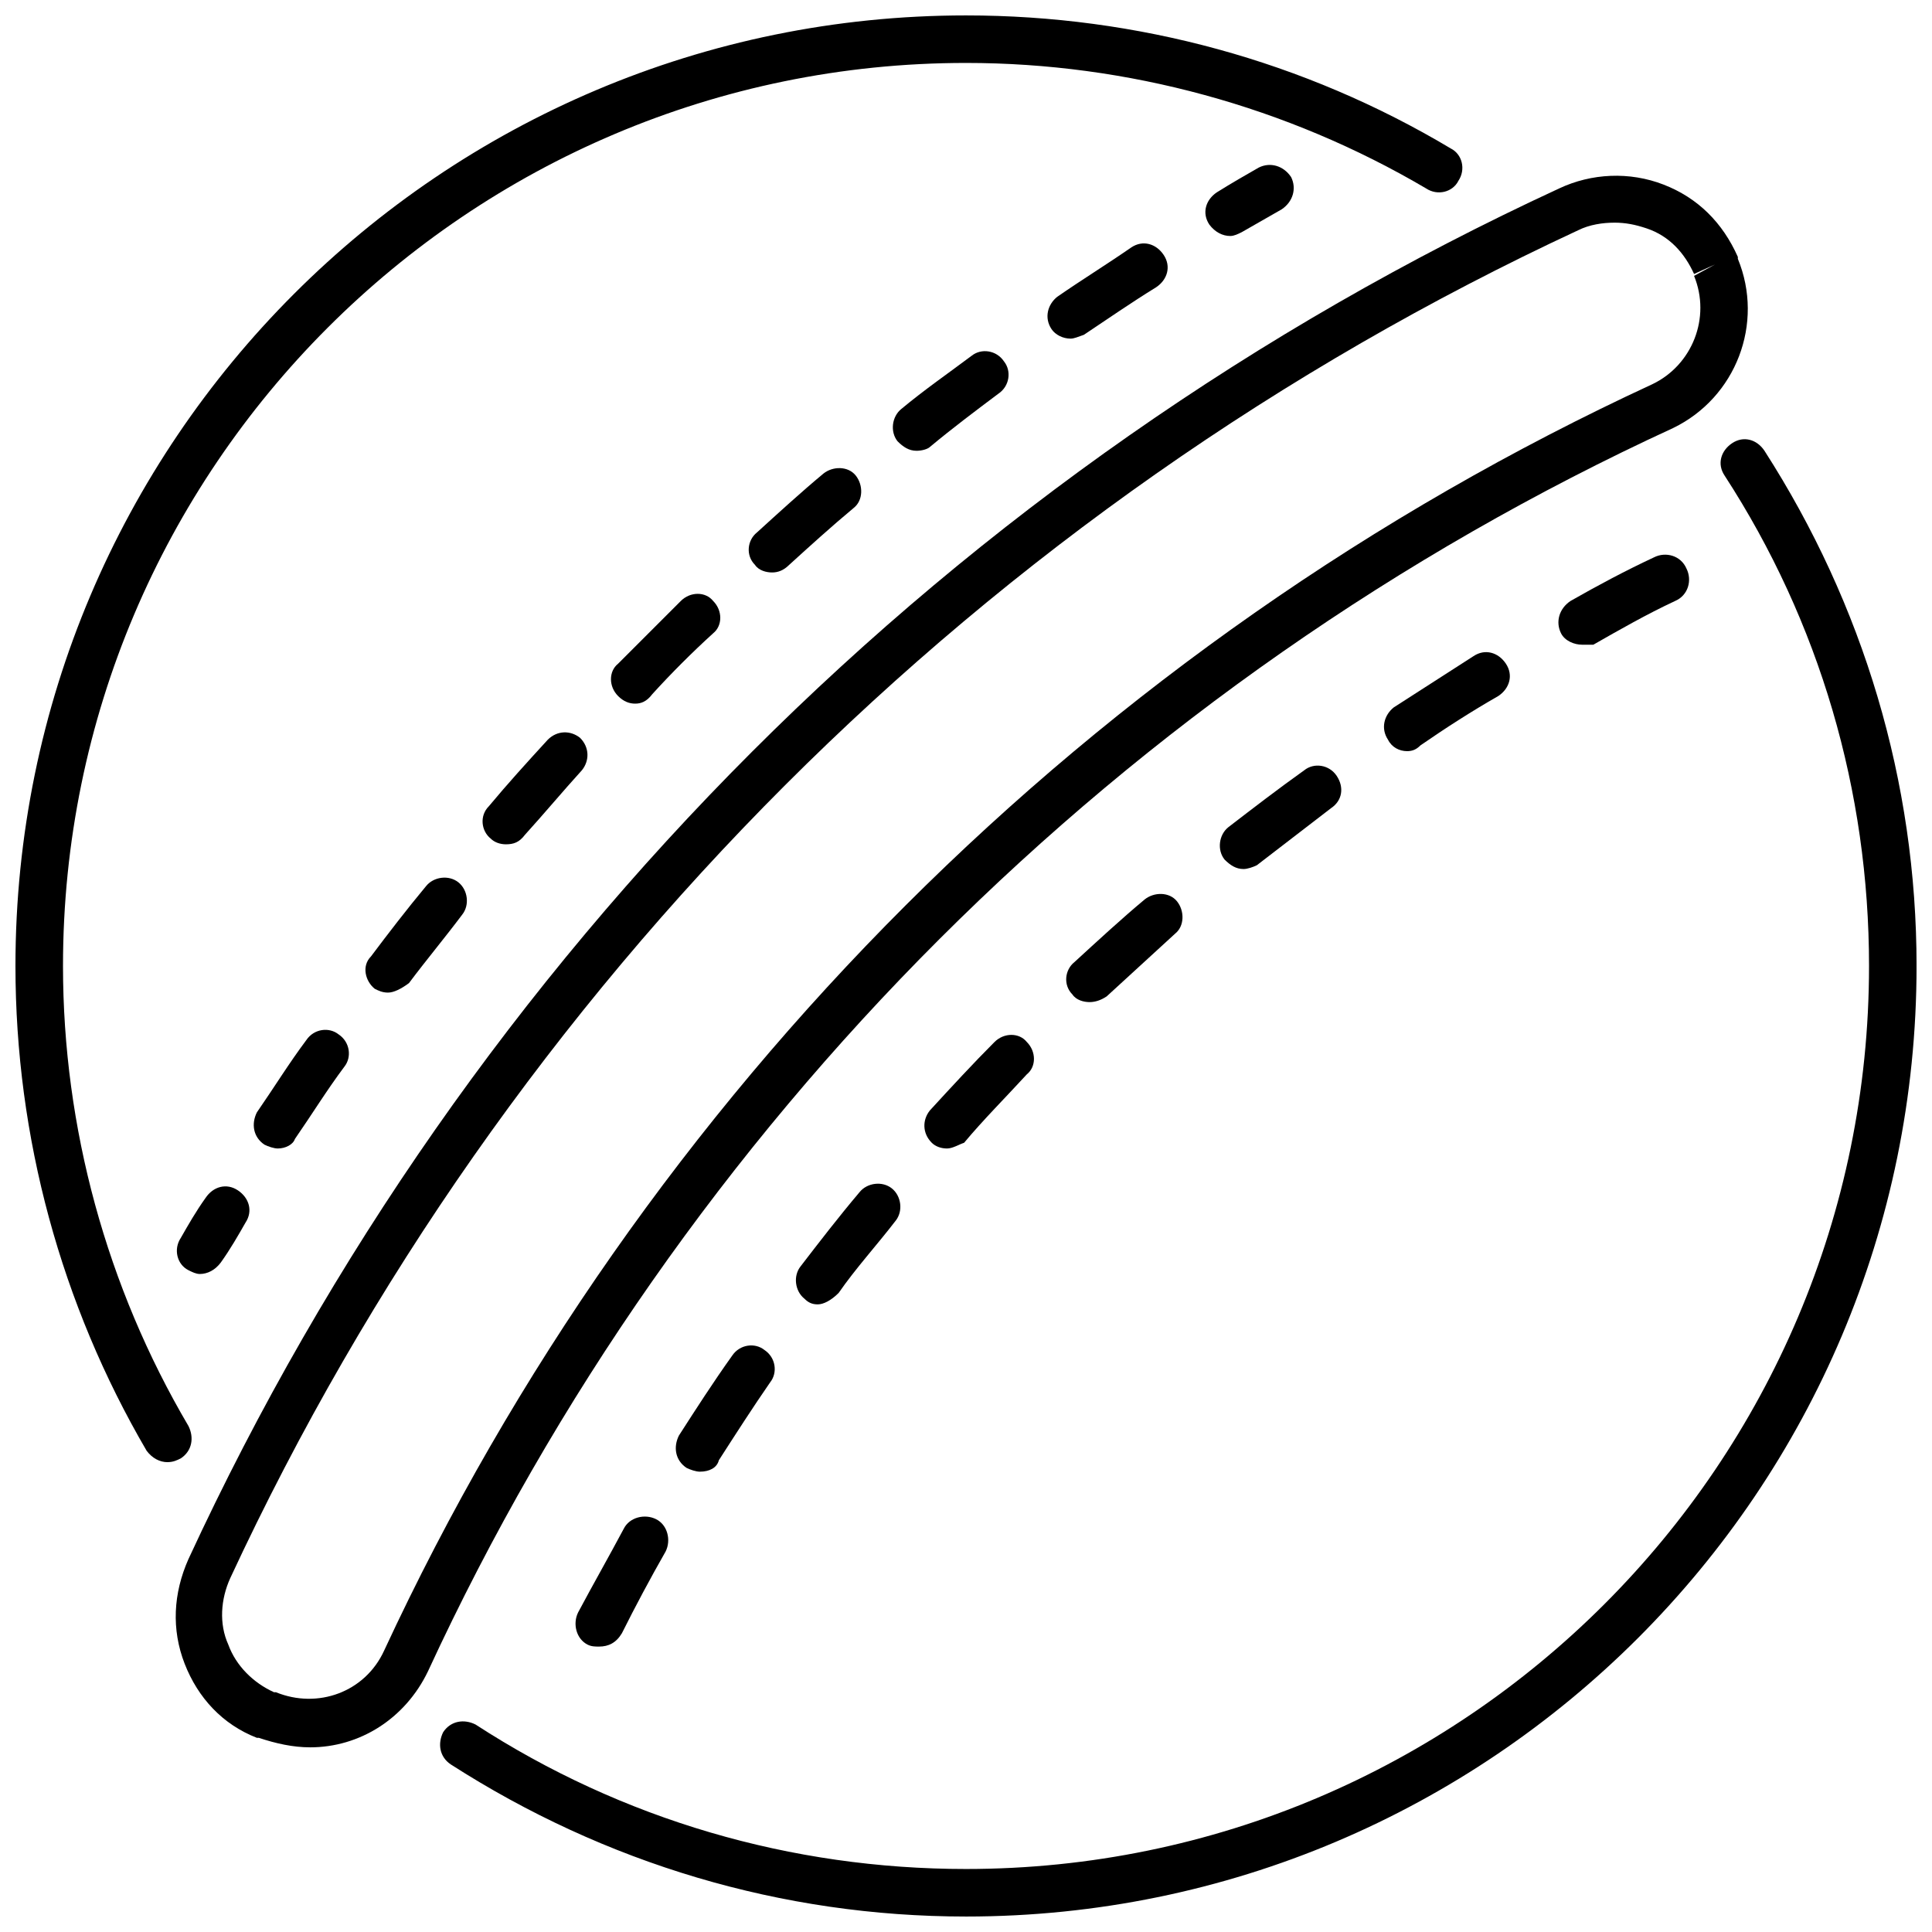
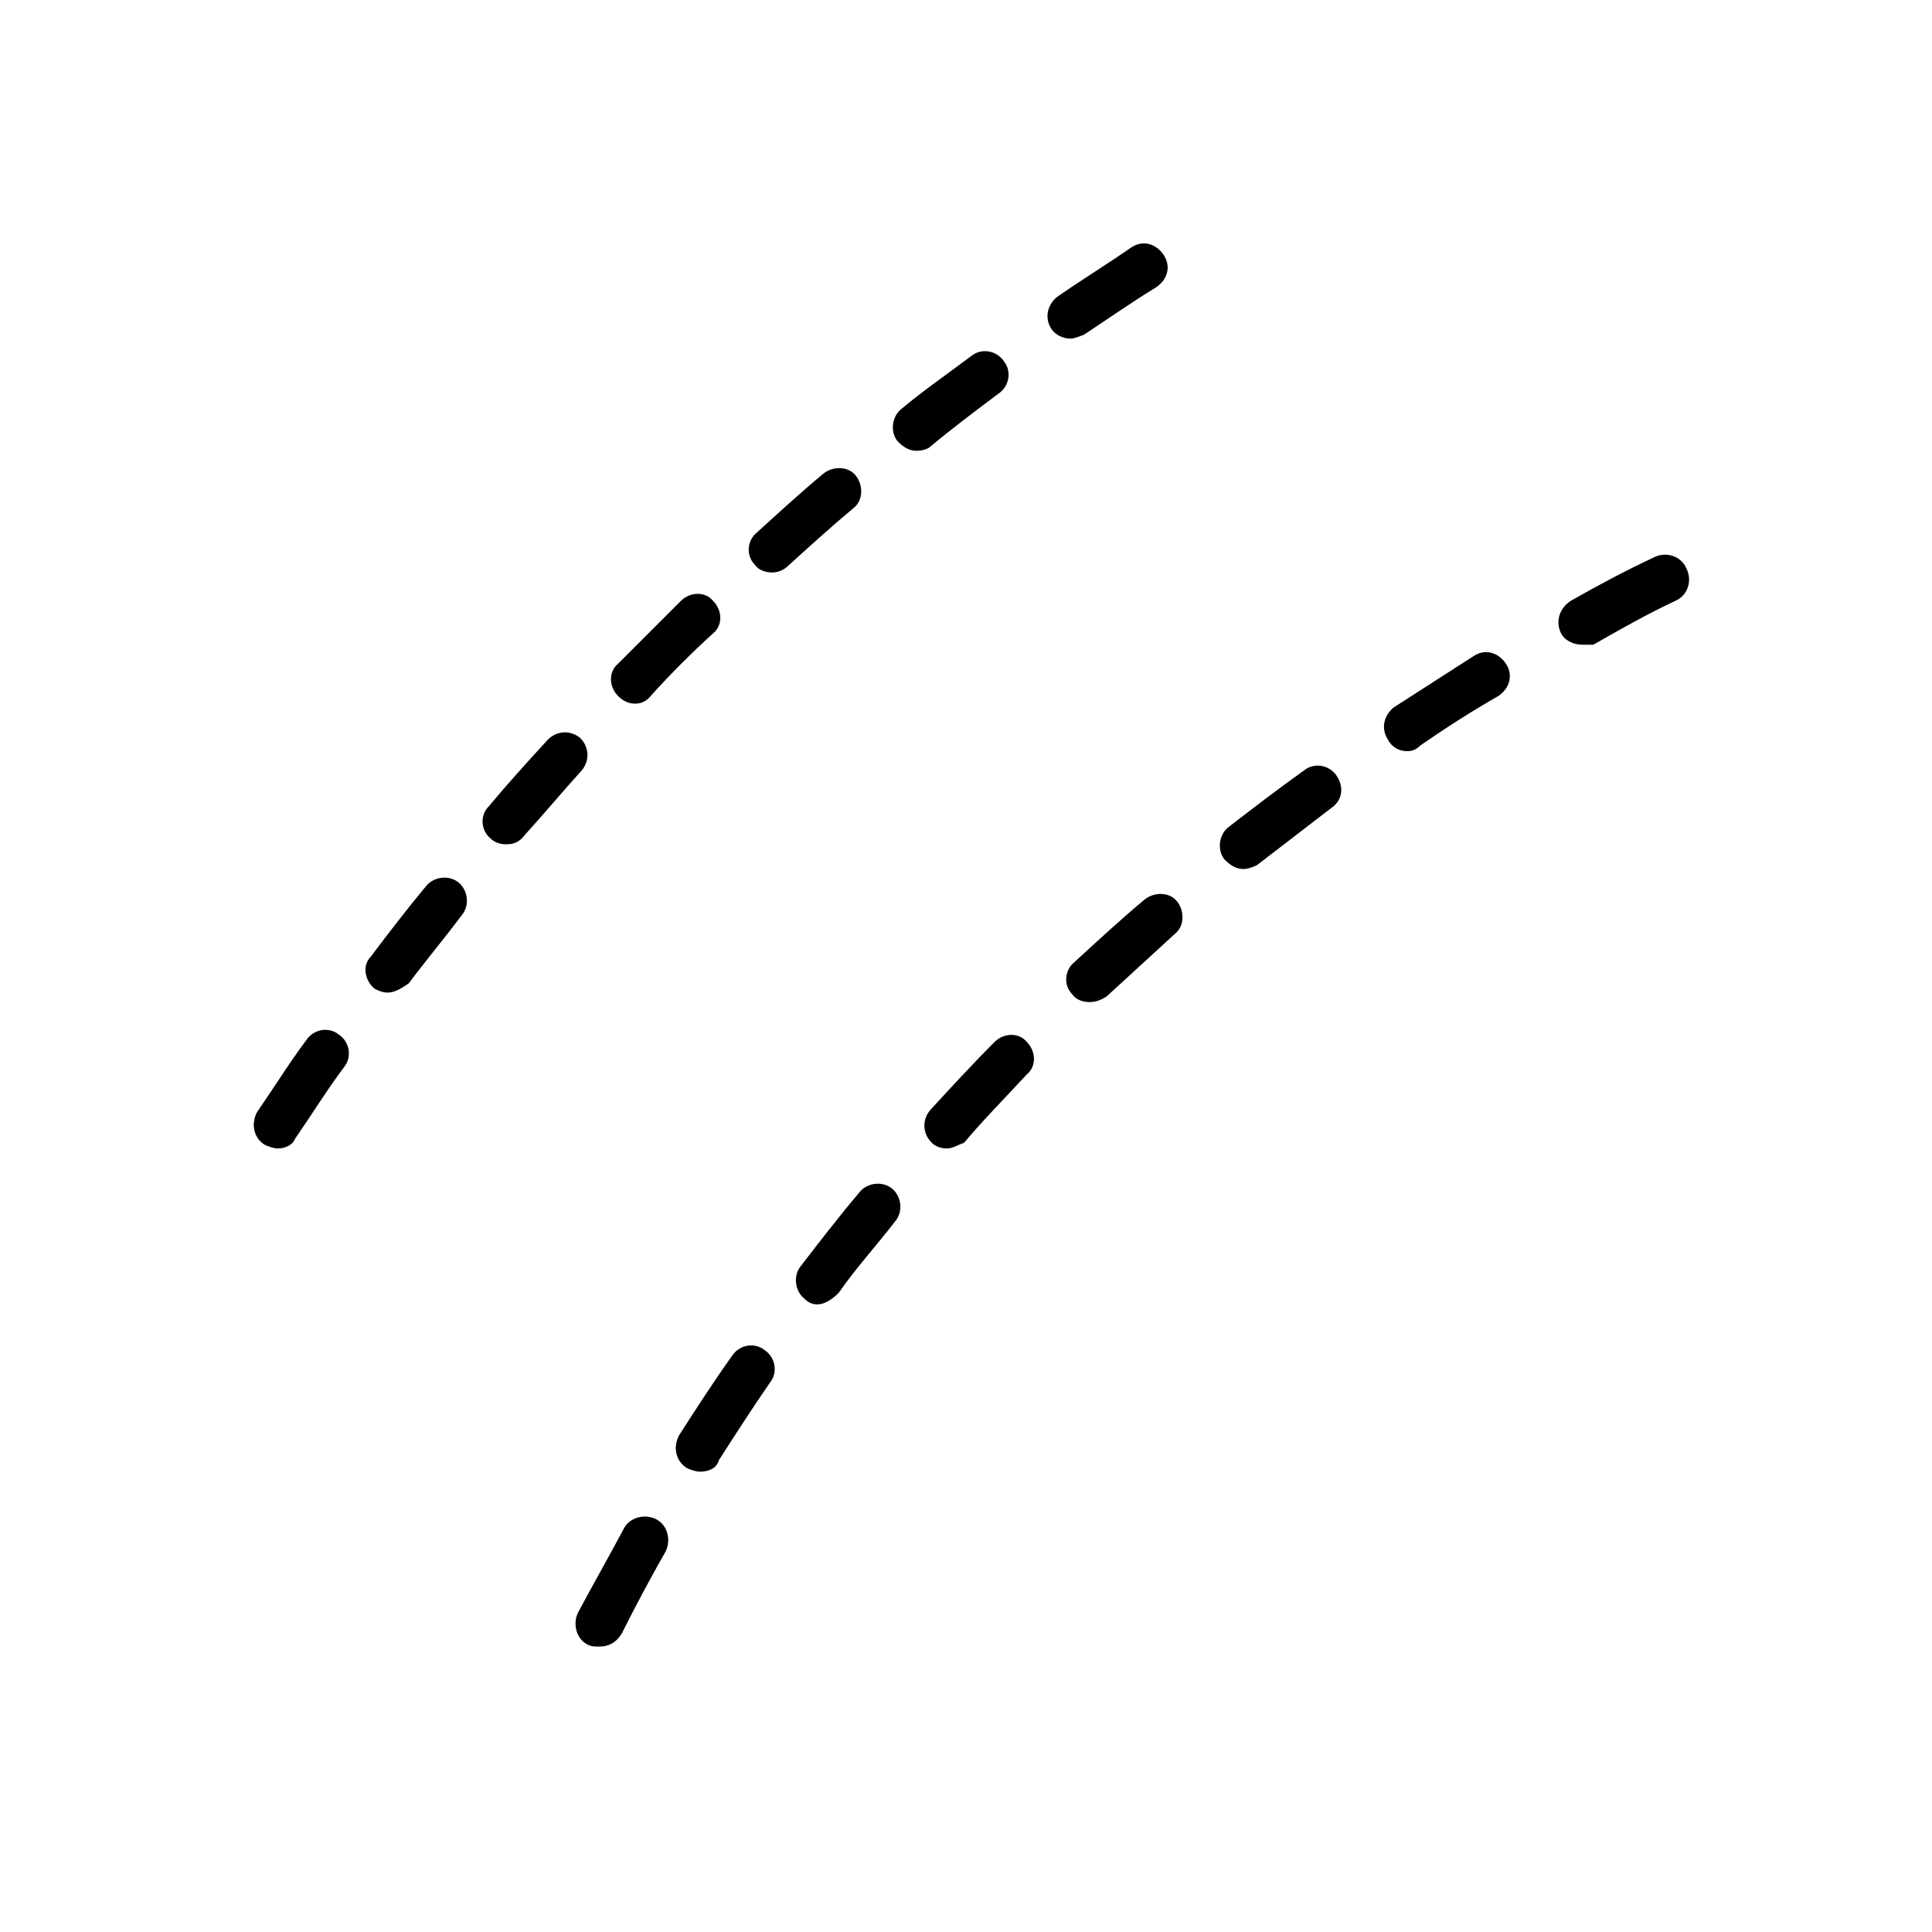
<svg xmlns="http://www.w3.org/2000/svg" width="800px" height="800px" version="1.1" viewBox="144 144 512 512">
  <defs>
    <clipPath id="b">
      <path d="m148.09 148.09h383.91v383.91h-383.91z" />
    </clipPath>
    <clipPath id="a">
      <path d="m260 260h391.9v391.9h-391.9z" />
    </clipPath>
  </defs>
  <g clip-path="url(#b)">
-     <path d="m188.4 531.49c-2.016 0-4.031-1.008-5.543-3.023-22.672-38.793-34.762-83.129-34.762-128.47 0-139.05 112.85-251.91 251.91-251.91 45.344 0 89.68 12.09 128.47 35.266 3.023 1.512 4.031 5.543 2.016 8.566-1.512 3.023-5.543 4.031-8.566 2.016-36.781-21.664-79.098-33.254-121.92-33.254-132 0-239.31 107.31-239.31 239.31 0 42.824 11.586 85.145 33.25 121.92 1.512 3.023 1.008 6.551-2.016 8.566-1.004 0.5-2.012 1.004-3.523 1.004z" />
-   </g>
+     </g>
  <g clip-path="url(#a)">
-     <path d="m400 651.9c-48.871 0-95.723-14.105-136.53-40.305-3.023-2.016-3.527-5.543-2.016-8.566 2.016-3.023 5.543-3.527 8.566-2.016 38.793 25.191 83.633 38.289 129.98 38.289 132 0 239.31-107.31 239.31-239.31 0-46.352-13.098-91.191-38.289-129.98-2.016-3.023-1.008-6.551 2.016-8.566 3.023-2.016 6.551-1.008 8.566 2.016 26.199 40.809 40.305 87.664 40.305 136.53-0.008 139.06-112.86 251.91-251.91 251.91z" />
-   </g>
-   <path d="m226.18 607.06c-4.535 0-9.07-1.008-13.602-2.519h-0.504c-9.07-3.527-15.617-10.578-19.145-19.648-3.527-9.07-3.023-18.641 1.008-27.711 74.059-160.21 203.04-289.18 363.25-363.24 8.566-4.031 18.641-4.535 27.711-1.008 9.07 3.527 15.617 10.078 19.648 19.145v0.504c7.055 17.129-0.504 36.777-17.129 44.84-145.6 67.004-262.99 184.39-330 329.49-6.047 12.598-18.137 20.152-31.238 20.152zm345.61-404.05c-3.023 0-6.551 0.504-9.574 2.016-157.19 73.055-284.14 200.01-357.2 357.2-2.519 5.543-3.023 12.09-0.504 17.633 2.016 5.543 6.551 10.078 12.09 12.594h0.504c11.082 4.535 23.68 0 28.719-11.082 68.52-147.62 187.92-267.02 336.04-335.54 10.578-5.039 15.617-17.633 11.082-28.719l5.543-3.023-5.543 2.519c-2.519-5.543-6.551-10.078-12.594-12.09-3.023-1.008-5.543-1.512-8.566-1.512z" />
-   <path d="m196.96 481.62c-1.008 0-2.016-0.504-3.023-1.008-3.023-1.512-4.031-5.543-2.016-8.566 2.016-3.527 4.031-7.055 6.551-10.578 2.016-3.023 5.543-4.031 8.566-2.016 3.023 2.016 4.031 5.543 2.016 8.566-2.016 3.527-4.031 7.055-6.551 10.578-1.516 2.016-3.531 3.023-5.543 3.023z" />
+     </g>
  <path d="m217.62 448.36c-1.008 0-2.519-0.504-3.527-1.008-3.023-2.016-3.527-5.543-2.016-8.566 4.535-6.551 8.566-13.098 13.098-19.145 2.016-3.023 6.047-3.527 8.566-1.512 3.023 2.016 3.527 6.047 1.512 8.566-4.535 6.047-8.566 12.594-13.098 19.145-0.508 1.512-2.523 2.519-4.535 2.519zm29.219-41.312c-1.512 0-2.519-0.504-3.527-1.008-2.519-2.016-3.527-6.047-1.008-8.566 4.535-6.047 9.574-12.594 14.609-18.641 2.016-2.519 6.047-3.023 8.566-1.008s3.023 6.047 1.008 8.566c-4.535 6.047-9.574 12.09-14.105 18.137-2.016 1.512-4.031 2.519-5.543 2.519zm31.238-39.297c-1.512 0-3.023-0.504-4.031-1.512-2.519-2.016-3.023-6.047-0.504-8.566 5.039-6.047 10.078-11.586 15.617-17.633 2.519-2.519 6.047-2.519 8.566-0.504 2.519 2.519 2.519 6.047 0.504 8.566-5.039 5.543-10.078 11.586-15.113 17.129-1.516 2.016-3.023 2.519-5.039 2.519zm34.258-37.281c-1.512 0-3.023-0.504-4.535-2.016-2.519-2.519-2.519-6.551 0-8.566l16.625-16.625c2.519-2.519 6.551-2.519 8.566 0 2.519 2.519 2.519 6.551 0 8.566-5.543 5.039-11.082 10.578-16.121 16.121-1.512 2.016-3.023 2.519-4.535 2.519zm36.273-34.762c-1.512 0-3.527-0.504-4.535-2.016-2.519-2.519-2.016-6.551 0.504-8.566 5.543-5.039 11.586-10.578 17.633-15.617 2.519-2.016 6.551-2.016 8.566 0.504s2.016 6.551-0.504 8.566c-6.047 5.039-11.586 10.078-17.129 15.113-1.512 1.512-3.023 2.016-4.535 2.016zm38.289-32.246c-2.016 0-3.527-1.008-5.039-2.519-2.016-2.519-1.512-6.551 1.008-8.566 6.047-5.039 12.594-9.574 18.641-14.105 2.519-2.016 6.551-1.512 8.566 1.512 2.016 2.519 1.512 6.551-1.512 8.566-6.047 4.535-12.09 9.07-18.137 14.105-0.504 0.504-2.016 1.008-3.527 1.008zm40.809-29.723c-2.016 0-4.031-1.008-5.039-2.519-2.016-3.023-1.008-6.551 1.512-8.566 6.551-4.535 13.098-8.566 19.648-13.098 3.023-2.016 6.551-1.008 8.566 2.016 2.016 3.023 1.008 6.551-2.016 8.566-6.551 4.031-13.098 8.566-19.145 12.594-1.512 0.504-2.519 1.008-3.527 1.008z" />
-   <path d="m470.03 206.54c-2.016 0-4.031-1.008-5.543-3.023-2.016-3.023-1.008-6.551 2.016-8.566 4.031-2.516 7.559-4.531 11.086-6.547 3.023-1.512 6.551-0.504 8.566 2.519 1.512 3.023 0.504 6.551-2.519 8.566-3.527 2.016-7.055 4.031-10.578 6.047-1.012 0.5-2.019 1.004-3.027 1.004z" />
  <path d="m302.76 580.36c-1.008 0-2.016 0-3.023-0.504-3.023-1.512-4.031-5.543-2.519-8.566 4.031-7.559 8.062-14.609 12.09-22.168 1.512-3.023 5.543-4.031 8.566-2.519s4.031 5.543 2.519 8.566c-4.031 7.055-8.062 14.609-11.586 21.664-1.512 2.519-3.527 3.527-6.047 3.527zm26.703-46.352c-1.008 0-2.519-0.504-3.527-1.008-3.023-2.016-3.527-5.543-2.016-8.566 4.535-7.055 9.07-14.105 14.105-21.16 2.016-3.023 6.047-3.527 8.566-1.512 3.023 2.016 3.527 6.047 1.512 8.566-4.535 6.551-9.07 13.602-13.602 20.656-0.504 2.016-2.519 3.023-5.039 3.023zm31.238-44.336c-1.512 0-2.519-0.504-3.527-1.512-2.519-2.016-3.023-6.047-1.008-8.566 5.039-6.551 10.078-13.098 15.617-19.648 2.016-2.519 6.047-3.023 8.566-1.008 2.519 2.016 3.023 6.047 1.008 8.566-5.039 6.551-10.578 12.594-15.113 19.145-2.019 2.016-4.035 3.023-5.543 3.023zm34.258-41.312c-1.512 0-3.023-0.504-4.031-1.512-2.519-2.519-2.519-6.047-0.504-8.566 5.543-6.047 11.586-12.594 17.129-18.137 2.519-2.519 6.551-2.519 8.566 0 2.519 2.519 2.519 6.551 0 8.566-5.543 6.047-11.586 12.09-16.625 18.137-1.512 0.504-3.023 1.512-4.535 1.512zm37.785-38.793c-1.512 0-3.527-0.504-4.535-2.016-2.519-2.519-2.016-6.551 0.504-8.566 6.047-5.543 12.594-11.586 18.641-16.625 2.519-2.016 6.551-2.016 8.566 0.504 2.016 2.519 2.016 6.551-0.504 8.566-6.047 5.543-12.09 11.082-18.137 16.625-1.512 1.008-3.023 1.512-4.535 1.512zm40.809-35.266c-2.016 0-3.527-1.008-5.039-2.519-2.016-2.519-1.512-6.551 1.008-8.566 6.551-5.039 13.098-10.078 20.152-15.113 2.519-2.016 6.551-1.512 8.566 1.512 2.016 3.023 1.512 6.551-1.512 8.566-6.551 5.039-13.098 10.078-19.648 15.113-1.008 0.504-2.519 1.008-3.527 1.008zm43.328-31.238c-2.016 0-4.031-1.008-5.039-3.023-2.016-3.023-1.008-6.551 1.512-8.566 7.055-4.535 14.105-9.07 21.16-13.602 3.023-2.016 6.551-1.008 8.566 2.016s1.008 6.551-2.016 8.566c-7.055 4.031-14.105 8.566-20.656 13.098-1.008 1.008-2.016 1.512-3.527 1.512zm46.352-28.211c-2.016 0-4.535-1.008-5.543-3.023-1.512-3.023-0.504-6.551 2.519-8.566 7.055-4.031 14.609-8.062 22.168-11.586 3.023-1.512 7.055-0.504 8.566 3.023 1.512 3.023 0.504 7.055-3.023 8.566-7.559 3.527-14.609 7.559-21.664 11.586h-3.023z" />
</svg>